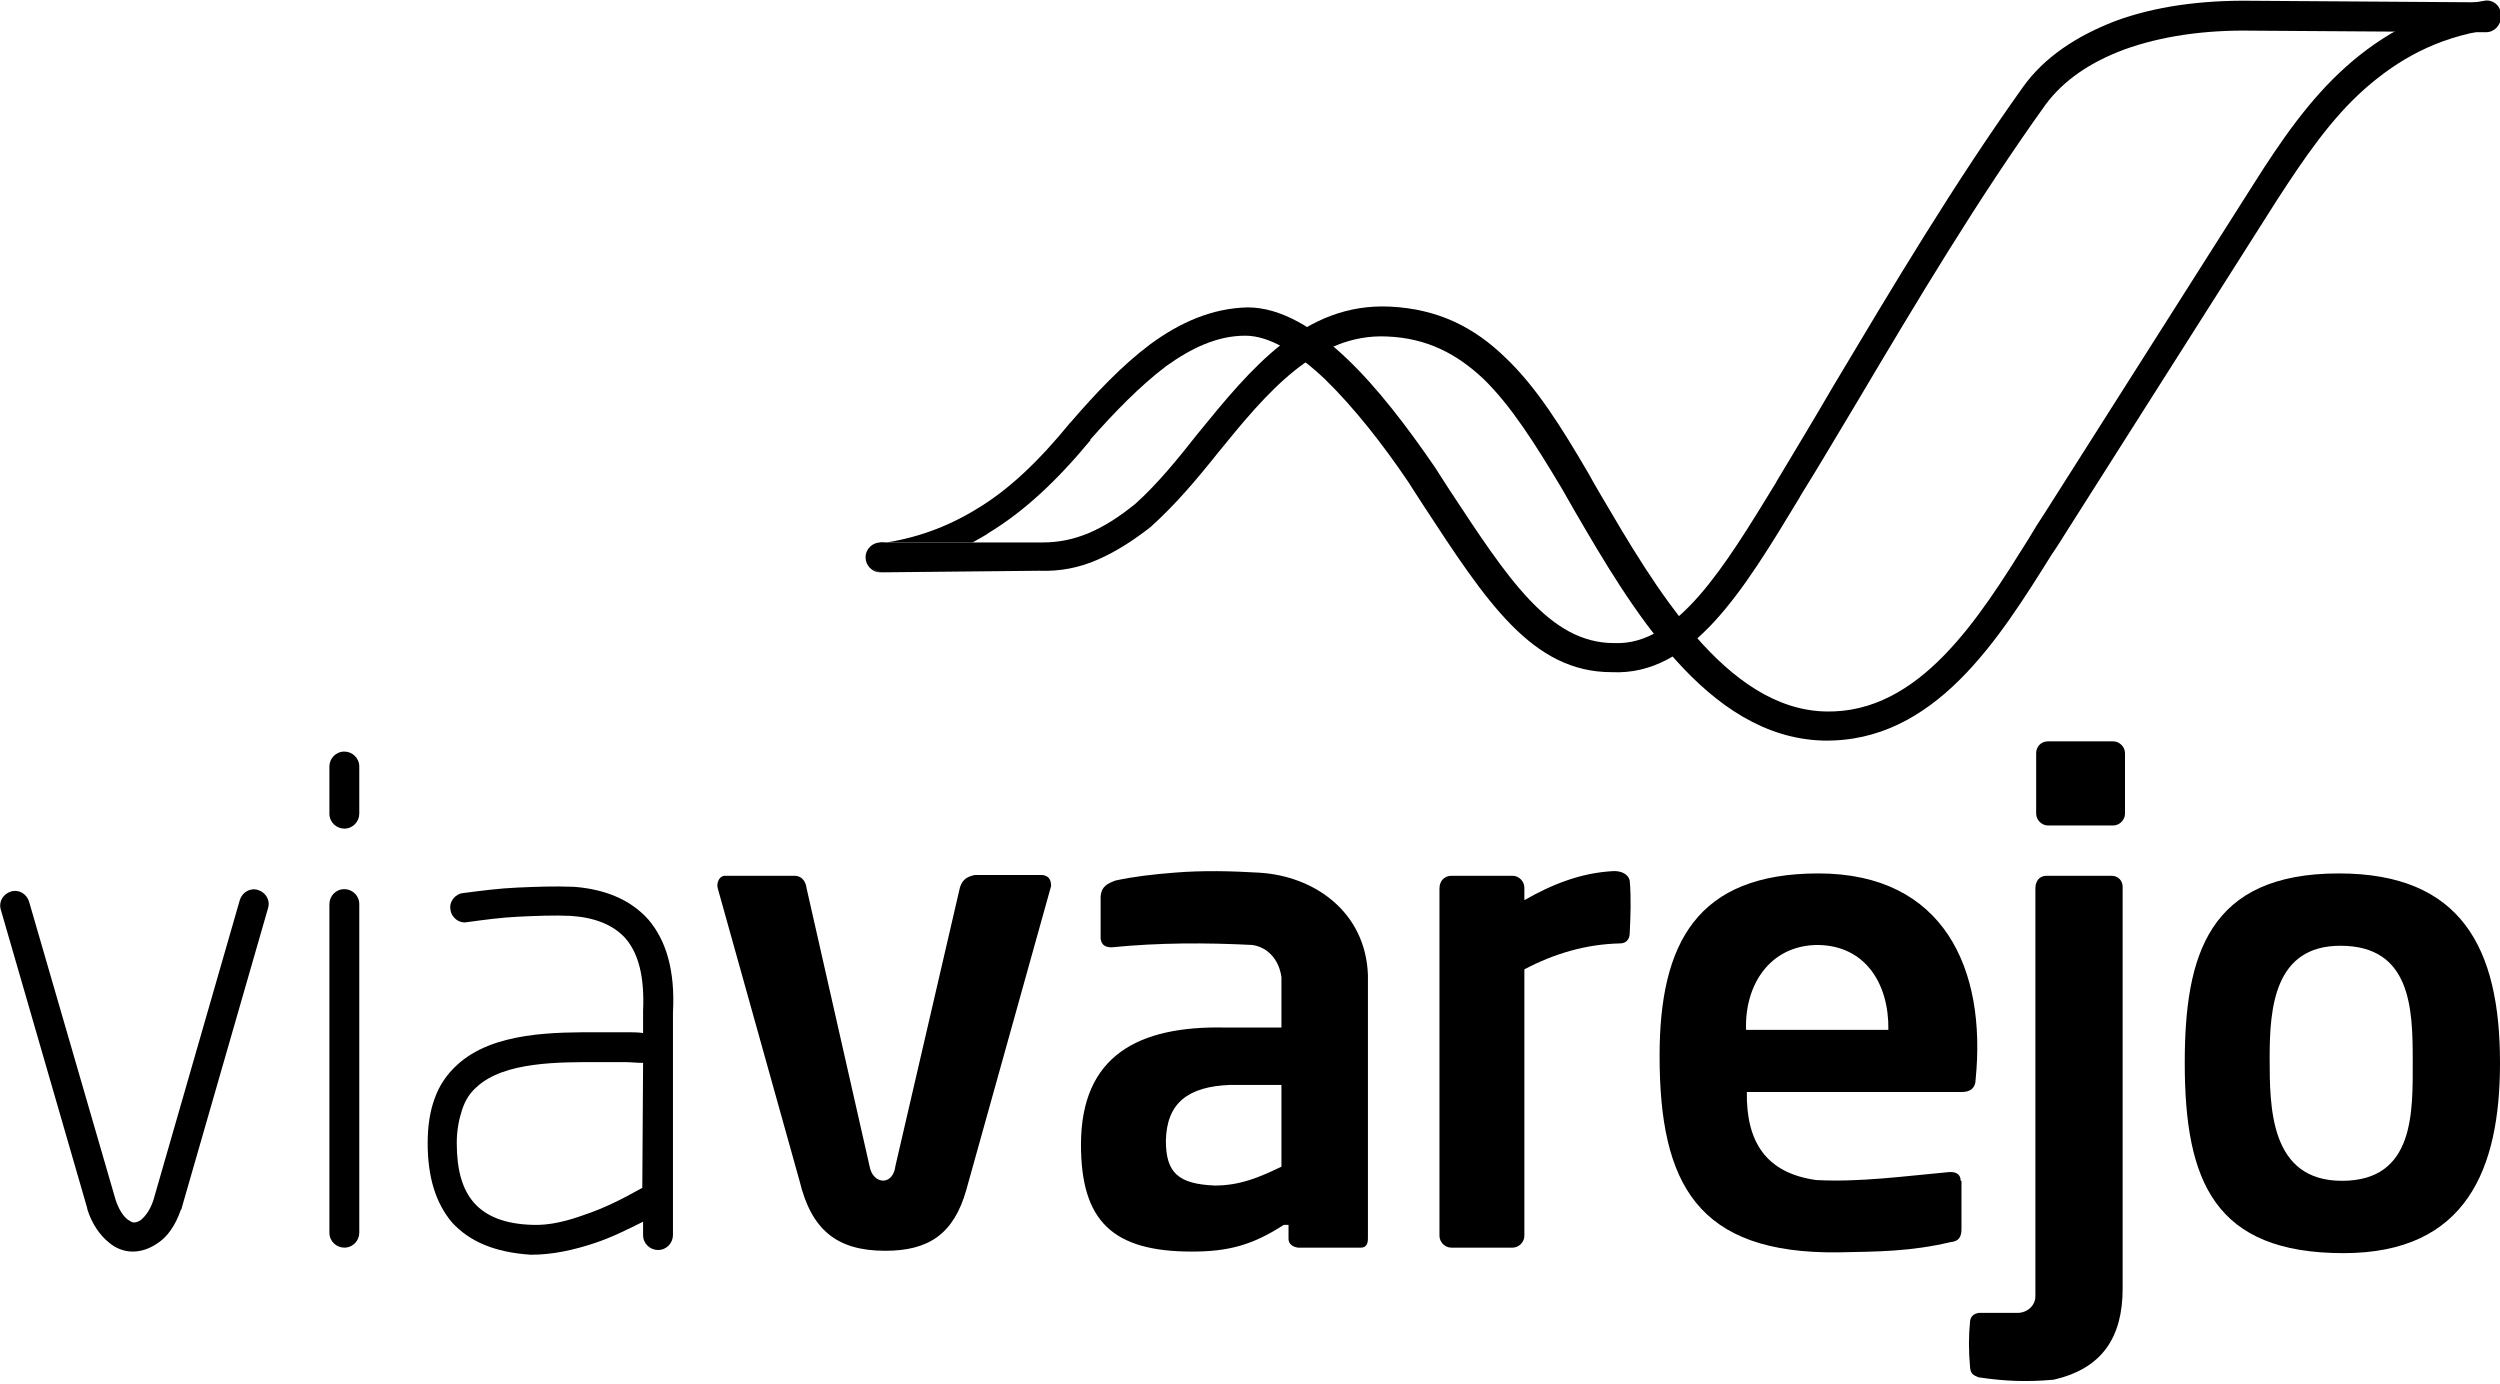
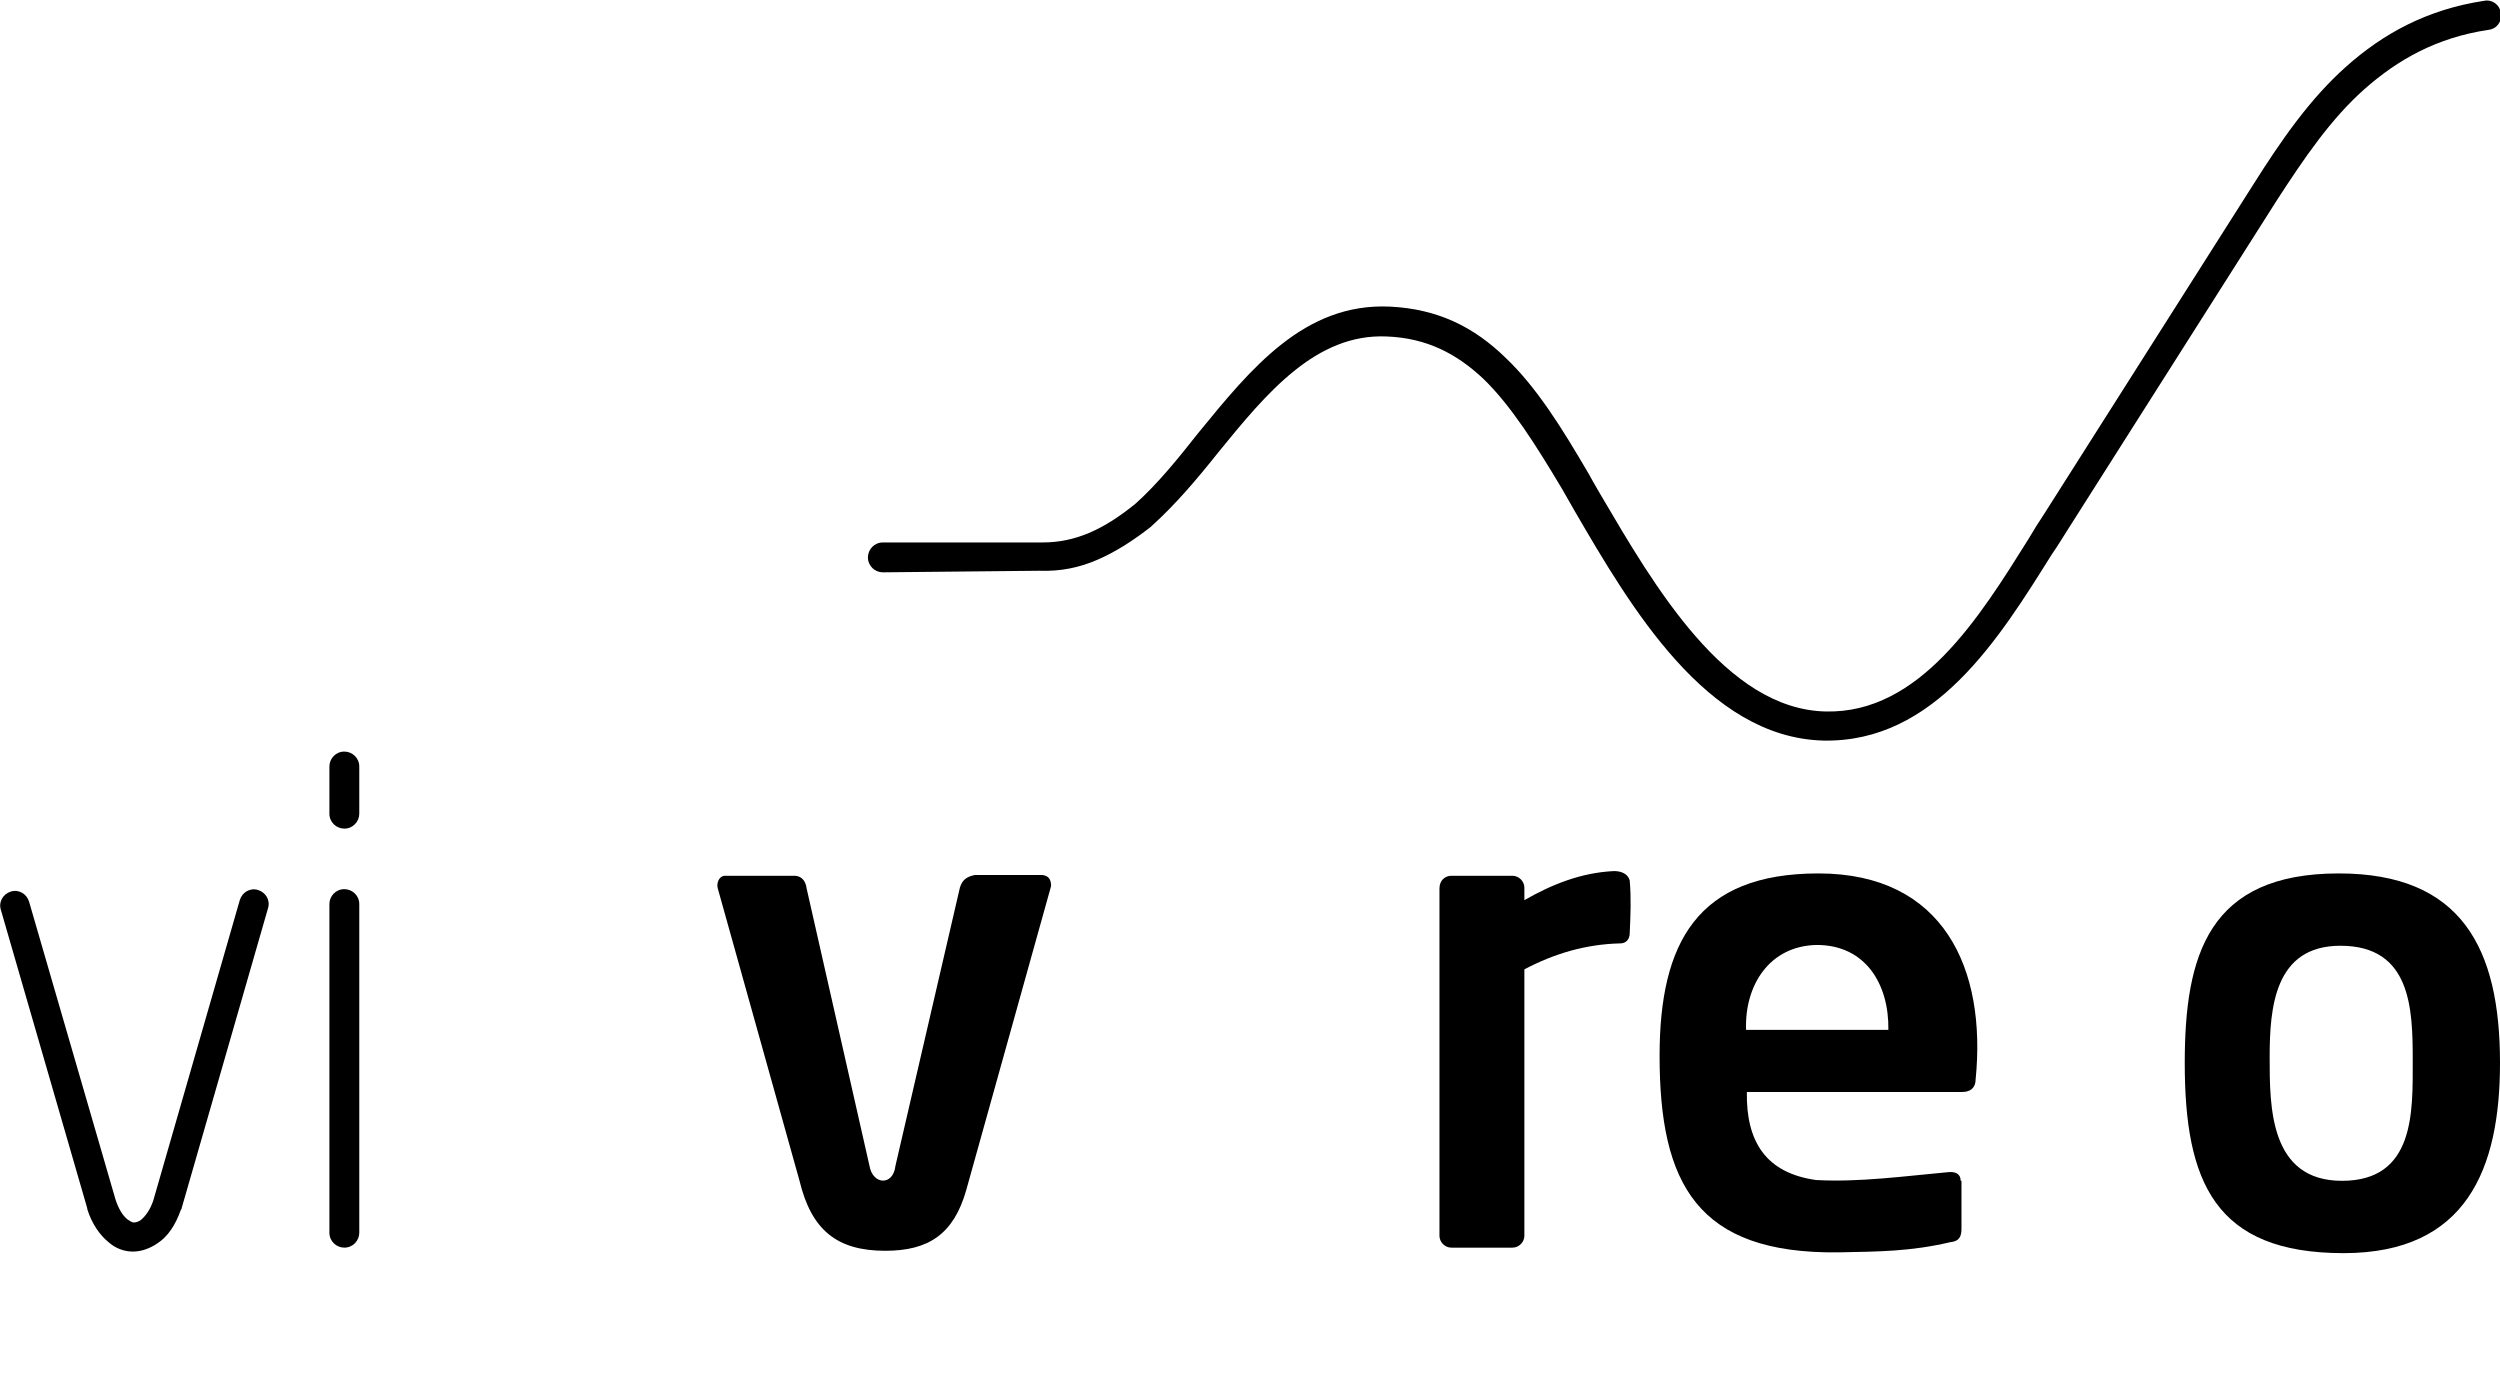
<svg xmlns="http://www.w3.org/2000/svg" width="318" height="176" viewBox="0 0 318 176" fill="none">
  <path d="M0.1 115.7C-0.2 114.7 0.4 113.7 1.4 113.4C2.4 113.1 3.4 113.7 3.7 114.7L14.7 152.6C15.1 153.8 15.6 154.6 16.2 155.1C16.5 155.3 16.8 155.5 17 155.5C17.3 155.5 17.6 155.4 17.9 155.2C18.5 154.7 19.1 153.9 19.5 152.7L30.5 114.5C30.8 113.5 31.8 112.9 32.8 113.2C33.8 113.5 34.4 114.5 34.1 115.5L23.1 153.7C23.1 153.8 23.1 153.8 23 153.9C22.3 155.9 21.3 157.3 20.1 158.1C19.1 158.8 18 159.2 16.9 159.2C15.8 159.2 14.7 158.8 13.8 158C12.7 157.1 11.7 155.7 11.1 153.8V153.7L0.1 115.7Z" fill="black" />
  <path d="M41.9 97.5C41.9 96.5 42.7 95.6 43.8 95.6C44.8 95.6 45.7 96.4 45.7 97.5V103.5C45.7 104.5 44.9 105.4 43.8 105.4C42.8 105.4 41.9 104.6 41.9 103.5V97.5ZM41.9 115C41.9 114 42.7 113.1 43.8 113.1C44.8 113.1 45.7 113.9 45.7 115V156.8C45.7 157.8 44.9 158.7 43.8 158.7C42.8 158.7 41.9 157.9 41.9 156.8V115Z" fill="black" />
-   <path d="M81.8 135.2C81 135.2 80.2 135.1 79.5 135.1C78.5 135.1 77.5 135.1 76.6 135.1H76.3C71.2 135.1 64.1 135 60.6 138.3C59.8 139 59.2 139.9 58.8 141.1C58.4 142.3 58.1 143.7 58.1 145.4C58.1 148.8 58.8 151.3 60.3 153C61.8 154.7 64.2 155.7 67.7 155.8C69.9 155.9 72.2 155.3 74.4 154.5C76.8 153.7 79.2 152.5 81.5 151.2C81.6 151.2 81.6 151.1 81.7 151.1L81.8 135.2ZM81.8 155.4C79.8 156.4 77.8 157.4 75.7 158.1C73 159 70.3 159.6 67.6 159.6H67.5C62.9 159.3 59.7 157.9 57.5 155.5C55.4 153 54.4 149.7 54.4 145.4C54.4 143.2 54.7 141.3 55.3 139.7C55.9 138 56.9 136.6 58.1 135.5C62.7 131.2 70.7 131.3 76.3 131.3H76.6C77.6 131.3 78.6 131.3 79.6 131.3C80.4 131.3 81.1 131.3 81.8 131.4V128.8C81.8 128.7 81.8 128.7 81.8 128.6C82 124.2 81.2 121.3 79.6 119.4C78 117.6 75.6 116.7 72.6 116.5C70.4 116.4 68.2 116.5 66 116.6C63.8 116.7 61.6 117 59.4 117.3C58.4 117.5 57.4 116.7 57.3 115.7C57.1 114.7 57.9 113.7 58.9 113.6C61.2 113.3 63.5 113 65.8 112.9C68.1 112.8 70.5 112.7 72.9 112.8H73C76.9 113.1 80.2 114.4 82.5 117C84.7 119.6 85.9 123.4 85.6 128.8V157.1C85.6 158.1 84.8 159 83.7 159C82.7 159 81.8 158.2 81.8 157.1V155.4Z" fill="black" />
  <path fill-rule="evenodd" clip-rule="evenodd" d="M92.2 111.4H101.2C102.1 111.5 102.5 112.2 102.6 113L110.6 148.3C111 150.7 113.6 150.9 113.9 148.3L122.1 112.9C122.4 111.9 123 111.5 124 111.3H132.6C133.4 111.4 133.7 111.9 133.7 112.7L122.9 151.4C121.3 157 118.1 159.1 112.6 159.1C106.4 159.1 103.2 156.4 101.7 150.2L91.3 113C91.1 112.3 91.5 111.4 92.2 111.4Z" fill="black" />
-   <path fill-rule="evenodd" clip-rule="evenodd" d="M140 114V119.4C140.1 120.2 140.6 120.5 141.4 120.5C147.4 119.9 153.4 119.9 159.3 120.2C161.3 120.5 162.7 122.1 163 124.3V130.7H155.7C144.9 130.5 137.5 134.2 137.5 145.6C137.5 155.3 141.5 159.2 151.6 159.2C156.2 159.2 159.3 158.4 163.3 155.8H163.9V157.6C163.9 158.2 164.4 158.6 165.1 158.7H173.1C173.8 158.7 174 158.2 174 157.5V124C173.7 116 167.2 111.4 160.1 111C156.7 110.8 153 110.7 149.4 111C146.8 111.2 144.2 111.5 141.9 112C140.8 112.4 140.1 112.8 140 114ZM163 138V148.4C160.1 149.8 157.7 150.8 154.5 150.8C149.9 150.6 148.3 149.2 148.3 145.1C148.4 140.3 151.1 138.2 156.5 138H163Z" fill="black" />
  <path fill-rule="evenodd" clip-rule="evenodd" d="M184.6 111.4H192.4C193.2 111.4 193.9 112.1 193.9 112.9V114.5C197.4 112.5 201.1 111 205.3 110.8C206.3 110.8 207.1 111.2 207.3 112C207.5 114.3 207.4 116.5 207.3 118.7C207.3 119.4 206.9 120 206.1 120C201.7 120.1 197.7 121.3 193.9 123.3V157.2C193.9 158 193.2 158.7 192.4 158.7H184.6C183.8 158.7 183.1 158 183.1 157.2V113C183.1 112 183.8 111.4 184.6 111.4Z" fill="black" />
  <path fill-rule="evenodd" clip-rule="evenodd" d="M249.4 150.2C249.4 149.3 248.7 149 247.8 149.1C242.3 149.6 236.5 150.4 231 150.1C224.6 149.2 222.1 145.2 222.2 138.9H249.6C250.6 138.9 251.3 138.4 251.3 137.3C252.7 123.3 247.3 111.1 231.3 111.1C215.9 111.1 211.1 119.9 211.1 134.3C211.1 150.6 215.9 159.5 233.8 159.3C238.9 159.2 243 159.2 248.1 158C249.2 157.9 249.5 157.3 249.5 156.3V150.2H249.4ZM222.1 131H240.2C240.3 125.2 237.3 120.2 231.1 120.2C225.1 120.3 221.9 125.3 222.1 131Z" fill="black" />
-   <path fill-rule="evenodd" clip-rule="evenodd" d="M258.9 113C258.9 112.1 259.4 111.4 260.3 111.4H268.6C269.4 111.4 270 112 270 112.8V163.9C270 170.1 267.4 174.1 261.2 175.5C257.8 175.8 255.1 175.7 251.7 175.2C250.9 174.9 250.7 174.7 250.6 174C250.4 171.8 250.4 170 250.6 168C250.7 167.4 251.1 167.1 251.7 167H256.8C258 166.9 258.9 166 258.9 164.9V113Z" fill="black" />
-   <path fill-rule="evenodd" clip-rule="evenodd" d="M260.5 94.3H268.8C269.6 94.3 270.3 95 270.3 95.8V103.5C270.3 104.3 269.6 105 268.8 105H260.5C259.7 105 259 104.3 259 103.5V95.8C259 95 259.6 94.3 260.5 94.3Z" fill="black" />
  <path fill-rule="evenodd" clip-rule="evenodd" d="M297.5 111.1C313.1 111.1 318 120.6 318 135.2C318 148.6 313.8 159.4 298.1 159.4C281.7 159.4 277.9 150.3 277.9 135.2C277.9 121.5 280.9 111.1 297.5 111.1ZM297.7 120.3C306.7 120.3 306.9 128.3 306.9 134.9C306.9 141.4 307.2 150.2 297.9 150.2C288.7 150.2 288.7 140.8 288.7 134.5C288.7 128.2 289.3 120.3 297.7 120.3Z" fill="black" />
  <path d="M112.3 72.8C111.3 72.8 110.4 72 110.4 70.9C110.4 69.9 111.2 69 112.3 69H132.6C134.7 69 136.6 68.6 138.5 67.8C140.4 67 142.3 65.8 144.4 64.1C147.2 61.6 149.8 58.4 152.4 55.1C159.1 46.9 165.9 38.5 176.8 39C182.9 39.3 187.5 41.6 191.5 45.5C195.4 49.2 198.6 54.3 202.1 60.3C202.3 60.7 203 61.9 203.7 63.1C210.4 74.5 219.5 90.2 232.2 90.5C244.2 90.8 251.8 78.5 258 68.6C258.7 67.4 259.4 66.3 260 65.4L286.6 23.5C290.2 17.8 293.8 12.6 298.4 8.5C303.1 4.3 308.7 1.2 316 0.1C317 -0.1 318 0.6 318.1 1.7C318.3 2.7 317.6 3.7 316.5 3.8C309.9 4.8 305 7.6 300.8 11.3C296.5 15.1 293.1 20.1 289.6 25.5L263 67.4C262.3 68.5 261.7 69.5 261 70.5C254.3 81.2 246.1 94.5 231.9 94.2C217.1 93.8 207.4 77.2 200.3 65C199.9 64.3 199.5 63.6 198.7 62.2C195.3 56.5 192.2 51.6 188.7 48.2C185.3 45 181.5 43 176.4 42.8C167.4 42.4 161.1 50 155 57.5C152.3 60.9 149.5 64.2 146.5 66.9L146.4 67C144.1 68.8 141.9 70.2 139.6 71.2C137.3 72.2 134.9 72.7 132.2 72.6L112.3 72.8Z" fill="black" />
-   <path d="M112.5 72.8C111.5 72.9 110.7 72.2 110.5 71.2C110.4 70.2 111.1 69.2 112.1 69.1C116.4 68.5 120.4 67.1 124.3 64.7C128.3 62.3 132.1 58.7 136.1 53.8L136.2 53.7C139.4 50 142.7 46.5 146.3 43.8C150.1 41 154.2 39.2 158.7 39.1C162.9 39.1 167.2 41.7 171.3 45.6C175.2 49.3 179 54.3 182.5 59.4L184.3 62.2C191.8 73.6 197.1 81.8 205.3 81.8H205.4C213.3 82.1 219.3 72.2 225.9 61.4L226 61.2C228.1 57.7 230.7 53.4 233.2 49.1C240.9 36.2 248.6 23.3 257.3 11.1C260 7.3 264.1 4.6 269 2.7C274.1 0.8 280.1 4.62029e-06 286.5 0.1L316.2 0.3C317.2 0.3 318.1 1.1 318.1 2.2C318.1 3.2 317.3 4.1 316.2 4.1L286.4 3.9C280.4 3.8 274.9 4.6 270.2 6.3C265.9 7.9 262.5 10.2 260.2 13.3C251.6 25.3 243.9 38.2 236.3 51C234 54.8 231.8 58.6 229 63.1L228.9 63.3C221.7 75.2 215.2 86 205 85.5C194.9 85.5 189.1 76.6 181 64.2C179.9 62.5 179.5 61.9 179.2 61.4C175.9 56.5 172.2 51.8 168.5 48.2C165 44.9 161.5 42.7 158.4 42.7C154.8 42.7 151.5 44.3 148.3 46.6C145 49.1 141.8 52.4 138.7 55.9V56C134.4 61.2 130.3 65 125.9 67.7C125.2 68.2 124.4 68.6 123.7 69H112C111 69 110.1 69.8 110.1 70.9C110.1 71.9 110.9 72.8 112 72.8H112.5Z" fill="black" />
</svg>